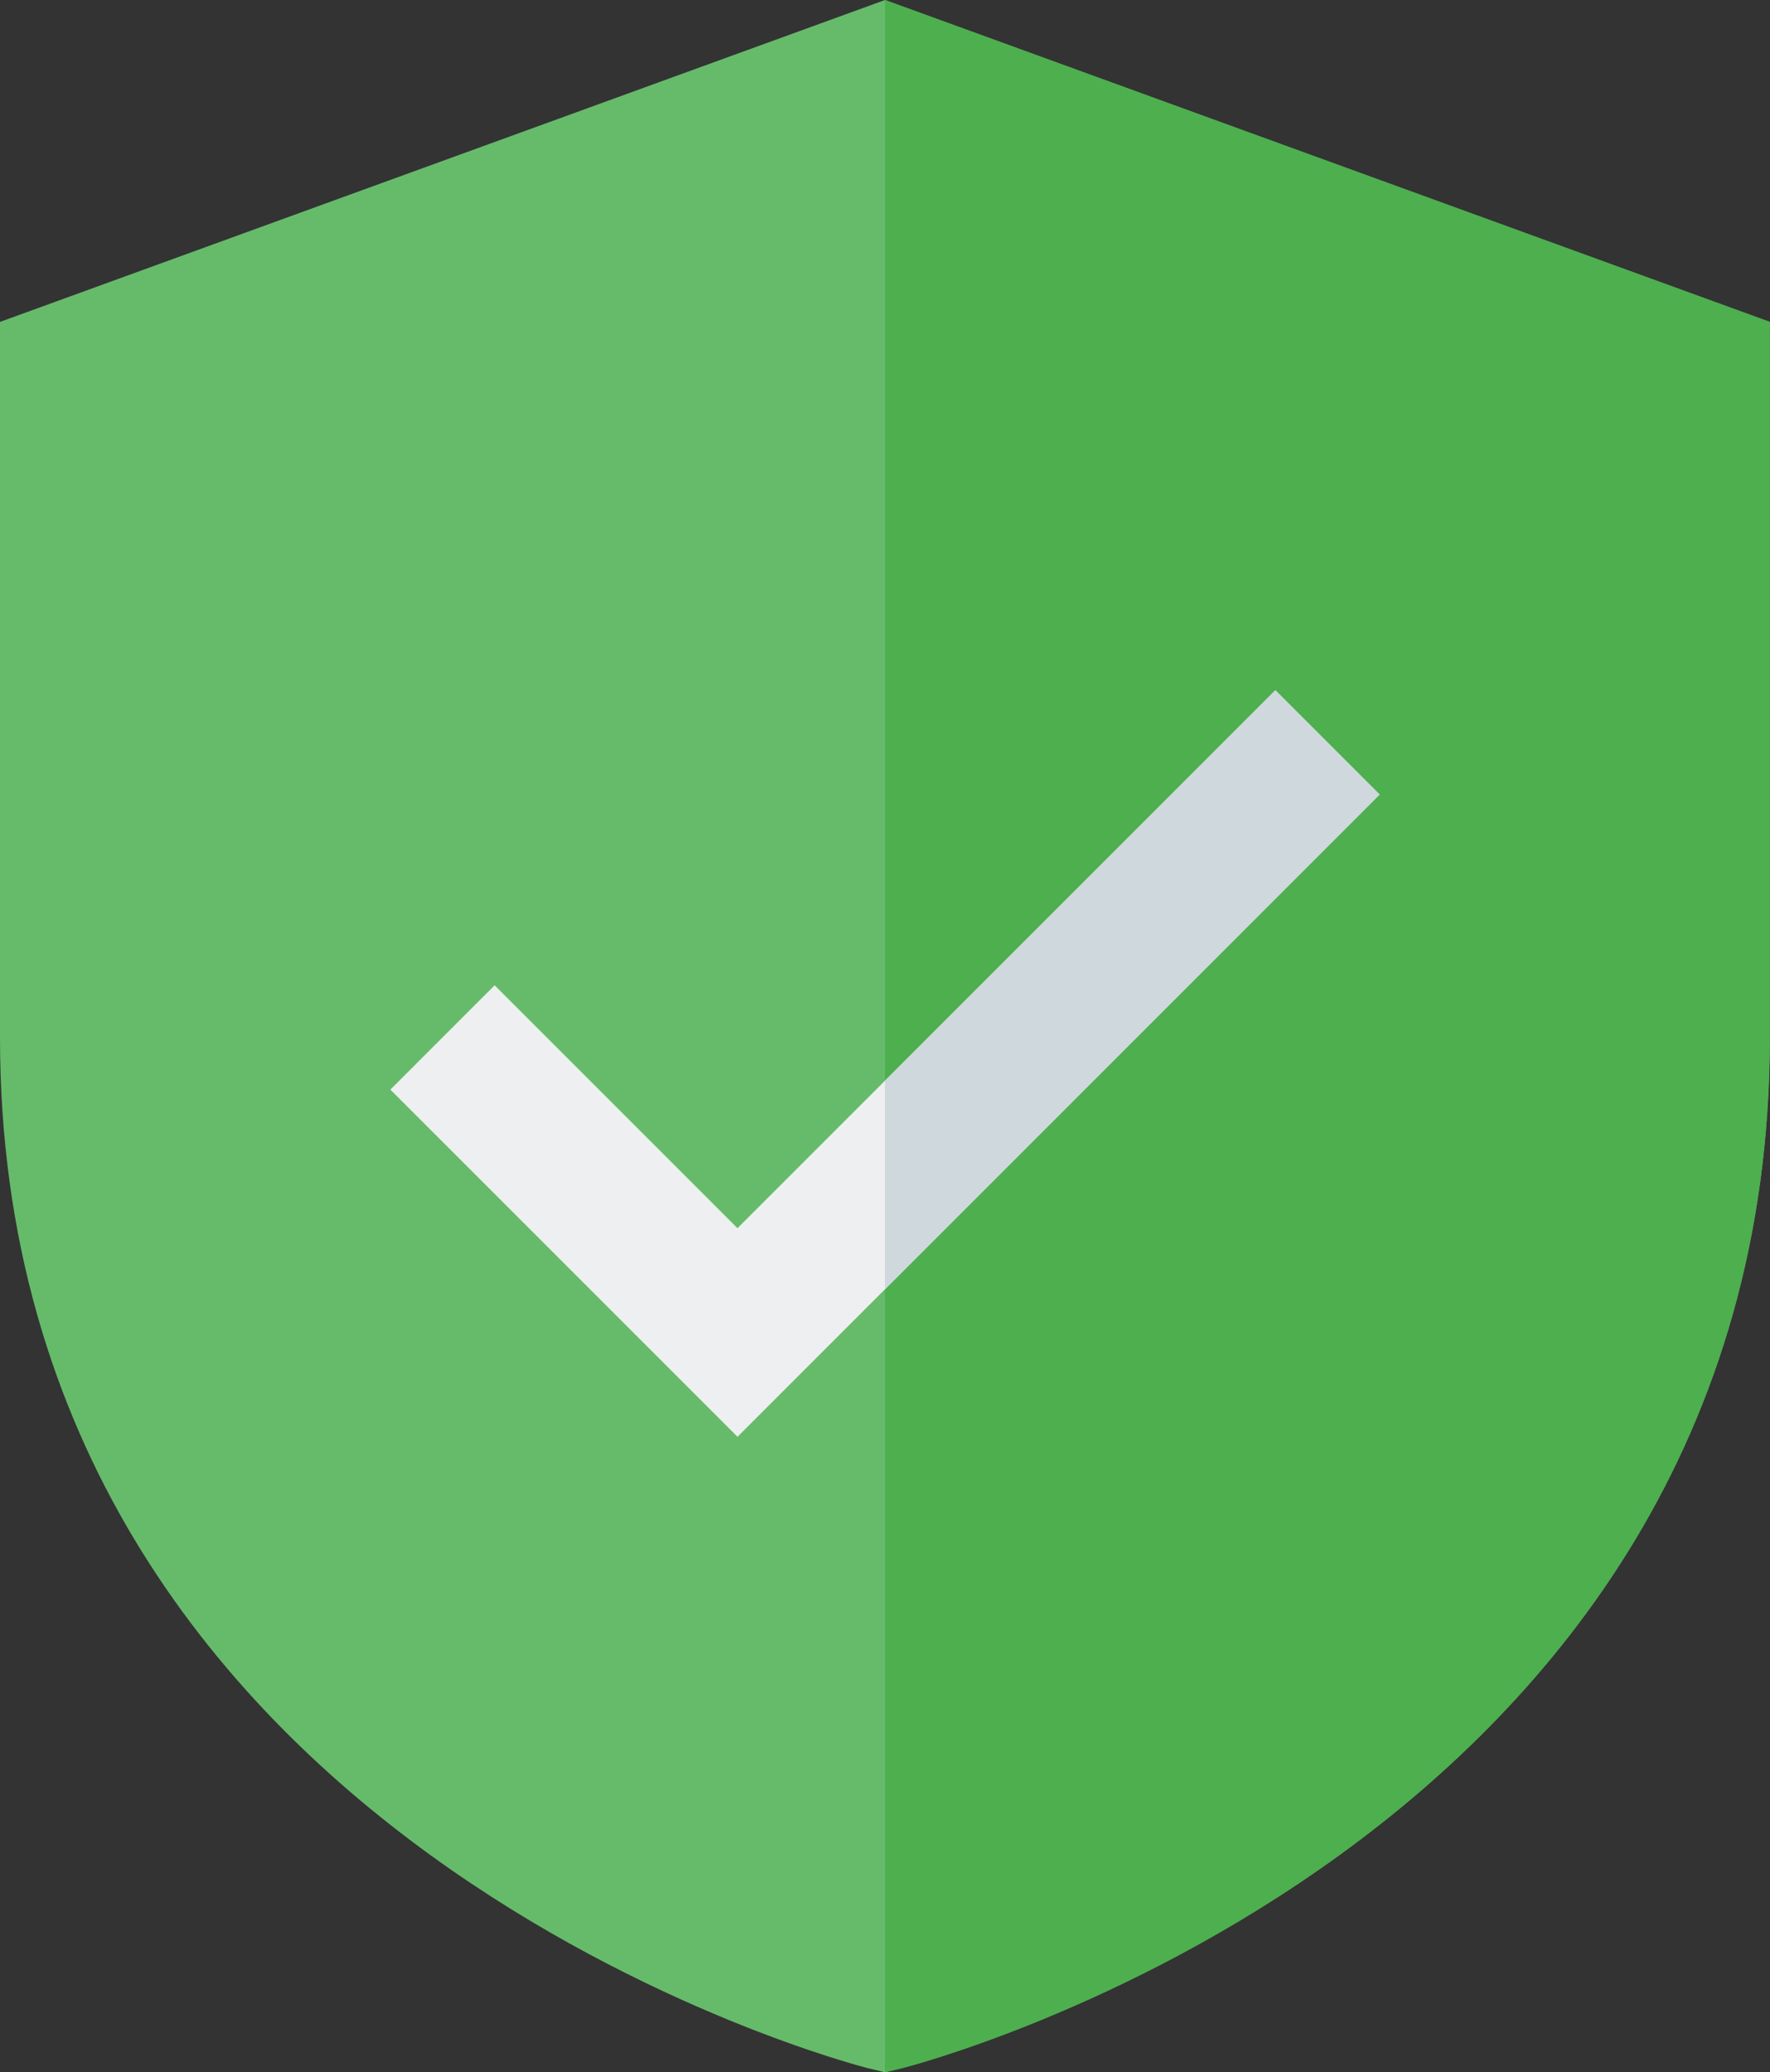
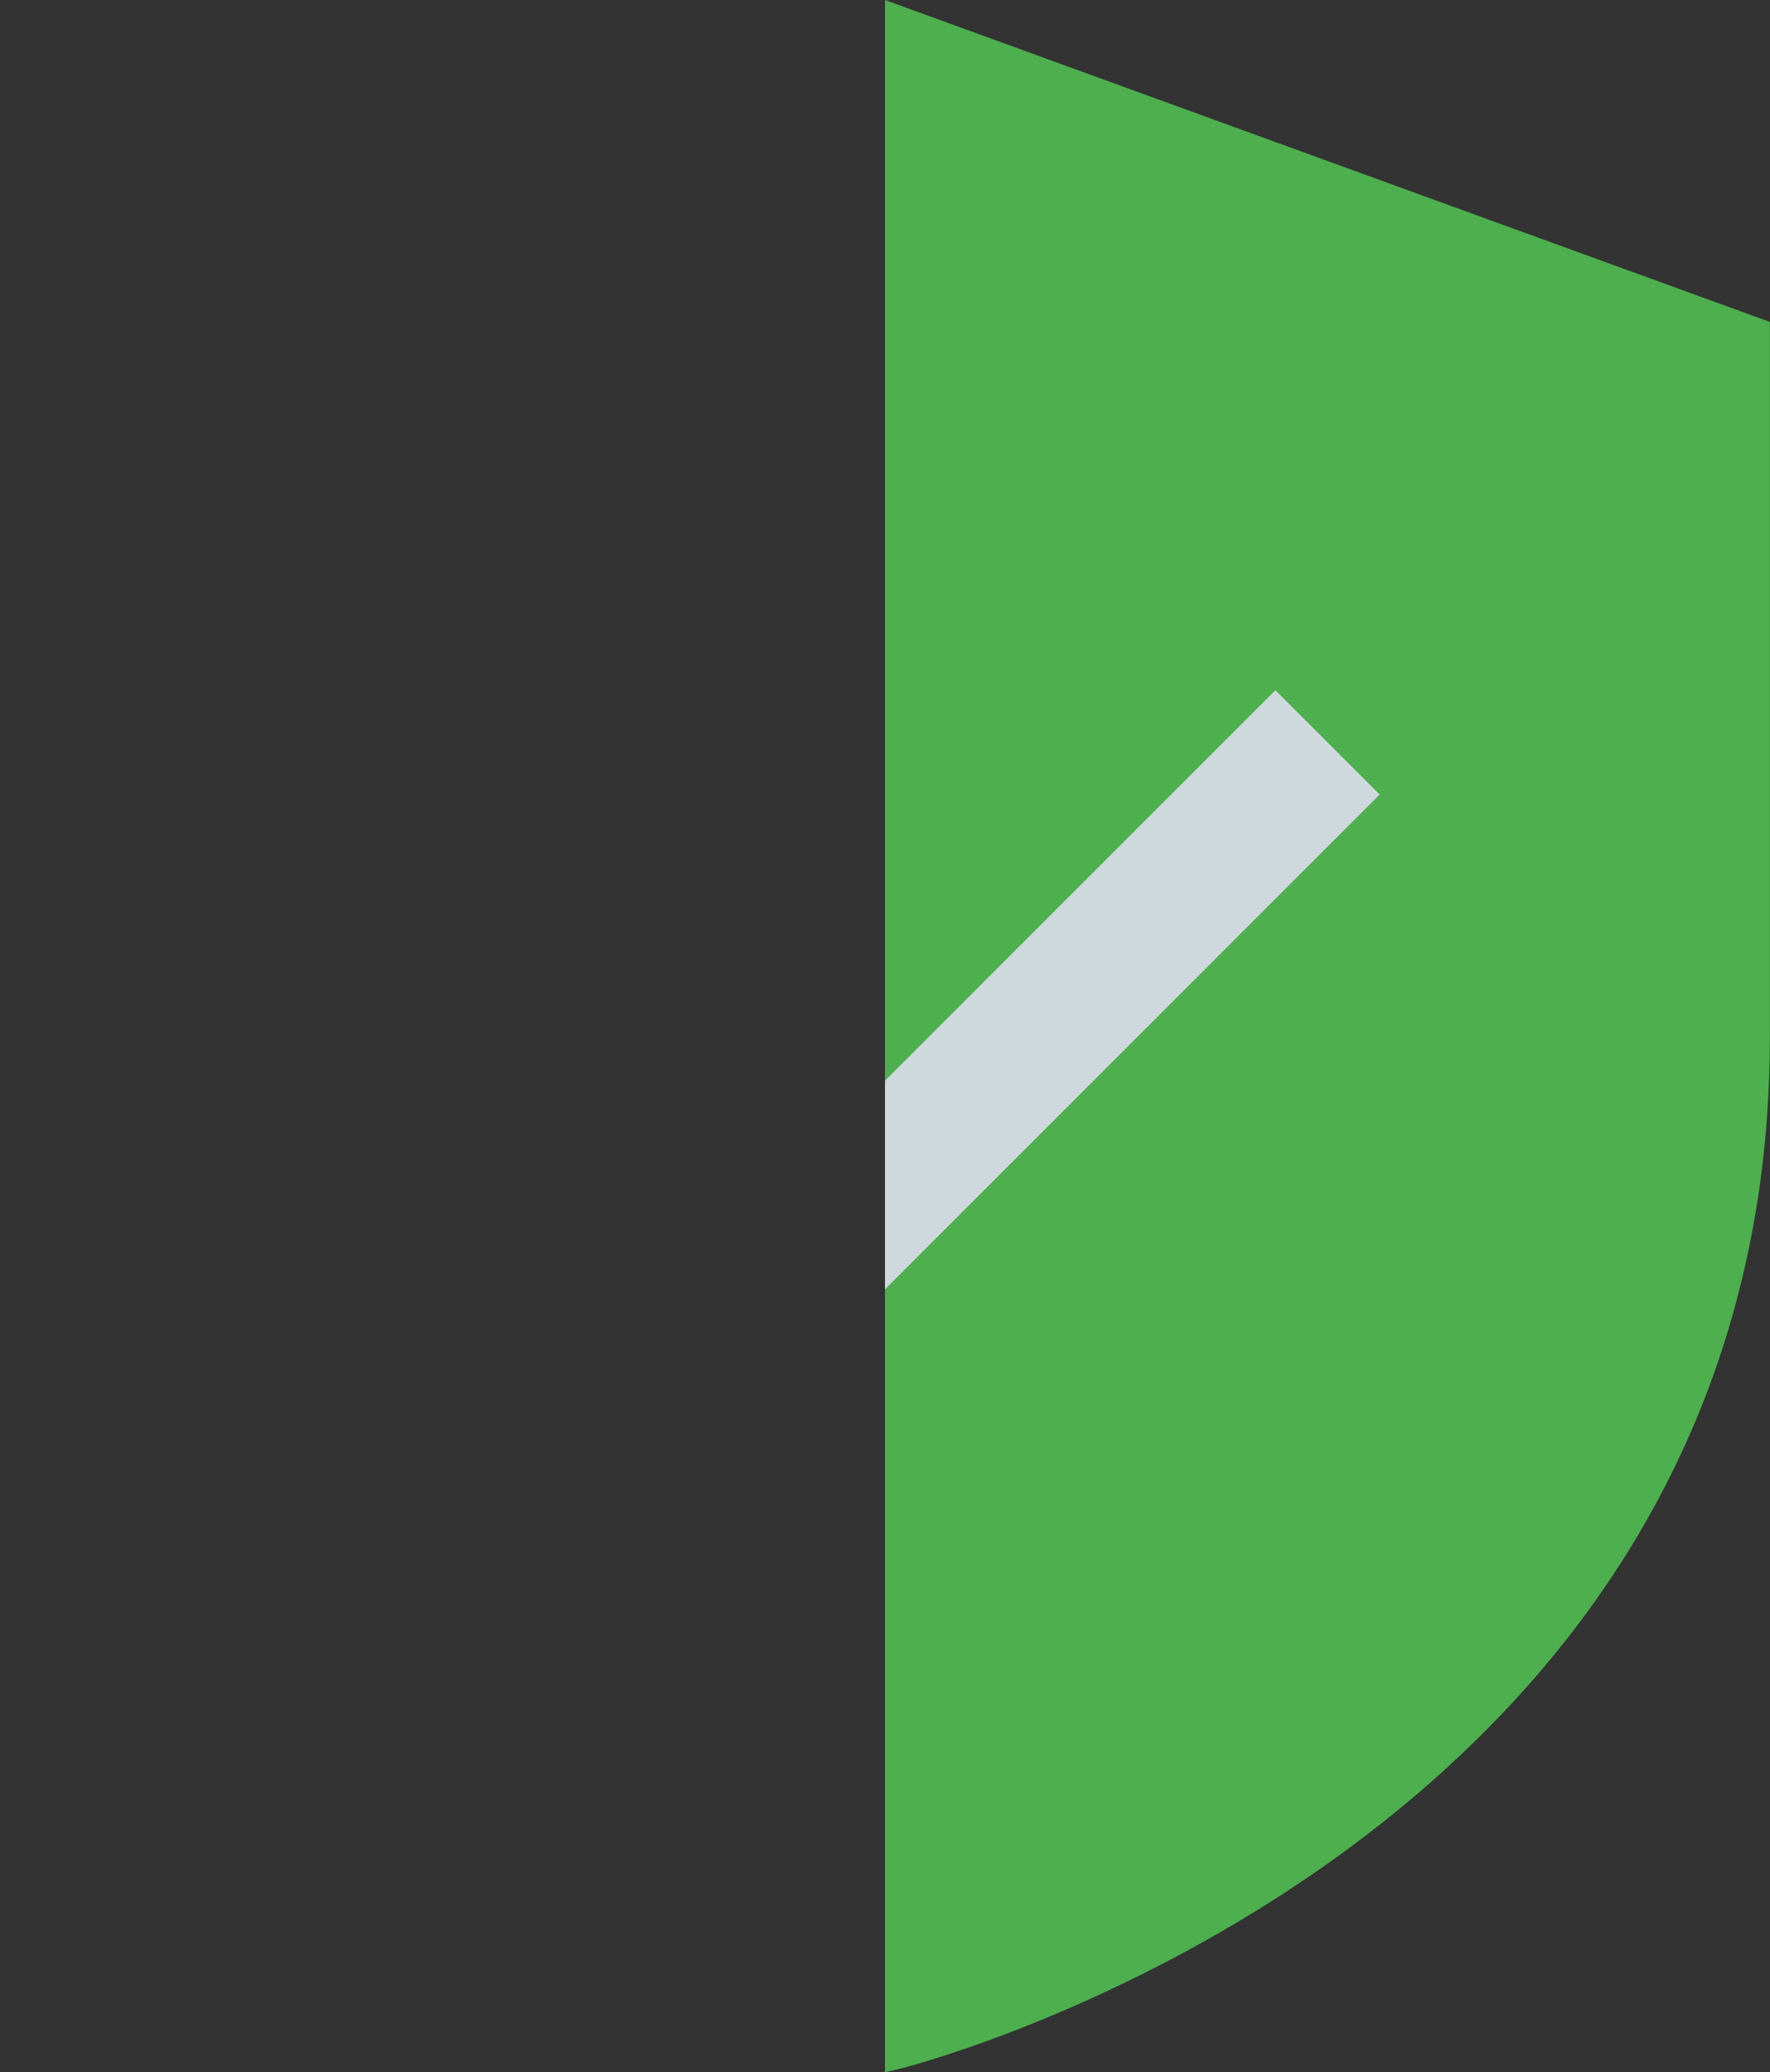
<svg xmlns="http://www.w3.org/2000/svg" width="71.632" height="83.85" viewBox="0 0 71.632 83.85">
  <rect x="0" y="0" width="71.632" height="83.85" fill="#333333" stroke="none" />
  <g id="Trusted-img" transform="translate(-4 -1.936)">
    <g id="Group_6947" data-name="Group 6947" transform="translate(4 1.936)">
-       <path id="Path_15964" data-name="Path 15964" d="M39.816,1.936,4,14.961V43.913c0,32.715,34.755,41.613,35.1,41.7l.711.172.711-.172c.35-.087,35.1-8.986,35.1-41.7V14.961Z" transform="translate(-4 -1.936)" fill="#66bb6a" />
-       <path id="Path_15965" data-name="Path 15965" d="M16,1.936v83.85l.711-.172c.35-.087,35.1-8.986,35.1-41.7V14.961Z" transform="translate(19.816 -1.936)" fill="#4daf4e" />
+       <path id="Path_15965" data-name="Path 15965" d="M16,1.936v83.85l.711-.172c.35-.087,35.1-8.986,35.1-41.7V14.961" transform="translate(19.816 -1.936)" fill="#4daf4e" />
      <g id="Group_6946" data-name="Group 6946" transform="translate(15.798 27.929)">
        <g id="Group_6945" data-name="Group 6945">
-           <path id="Path_15966" data-name="Path 15966" d="M23.342,41.5,9.293,27.452l4.22-4.22,9.828,9.828L45.109,11.293l4.22,4.22Z" transform="translate(-9.293 -11.293)" fill="#edeff0" />
-         </g>
+           </g>
      </g>
      <path id="Path_15967" data-name="Path 15967" d="M16,35.532,36.018,15.513l-4.22-4.22L16,27.091Z" transform="translate(19.816 16.636)" fill="#cfd8dc" />
    </g>
  </g>
</svg>